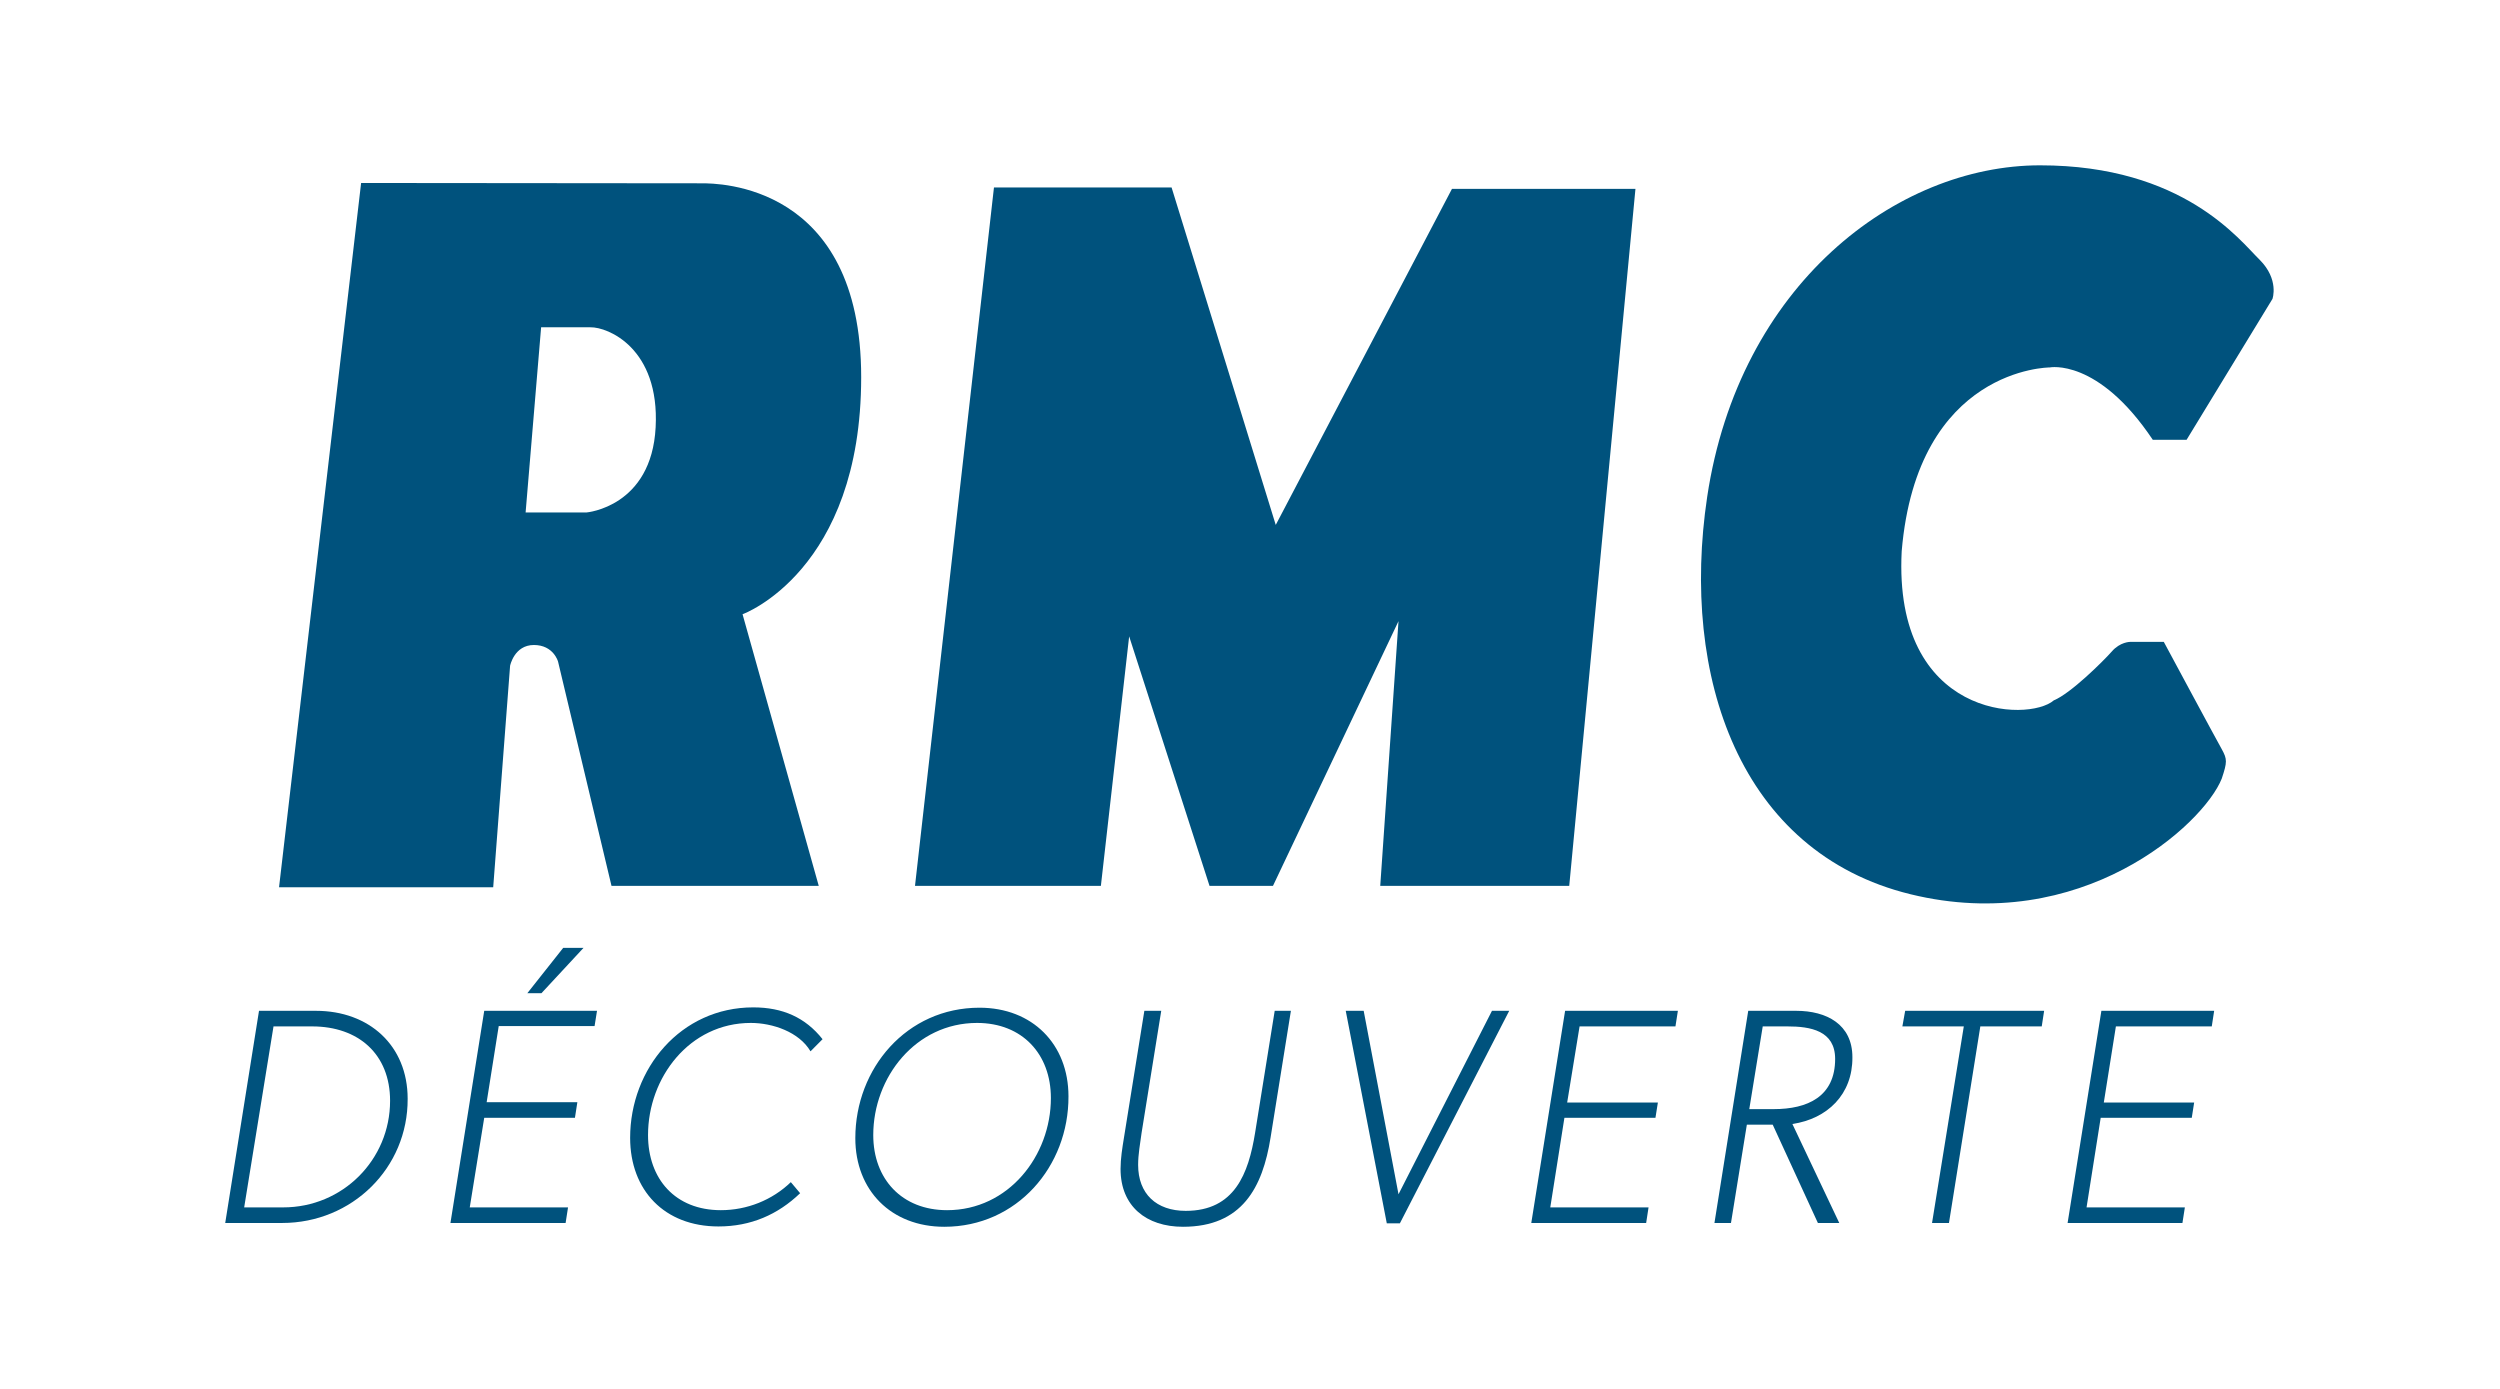
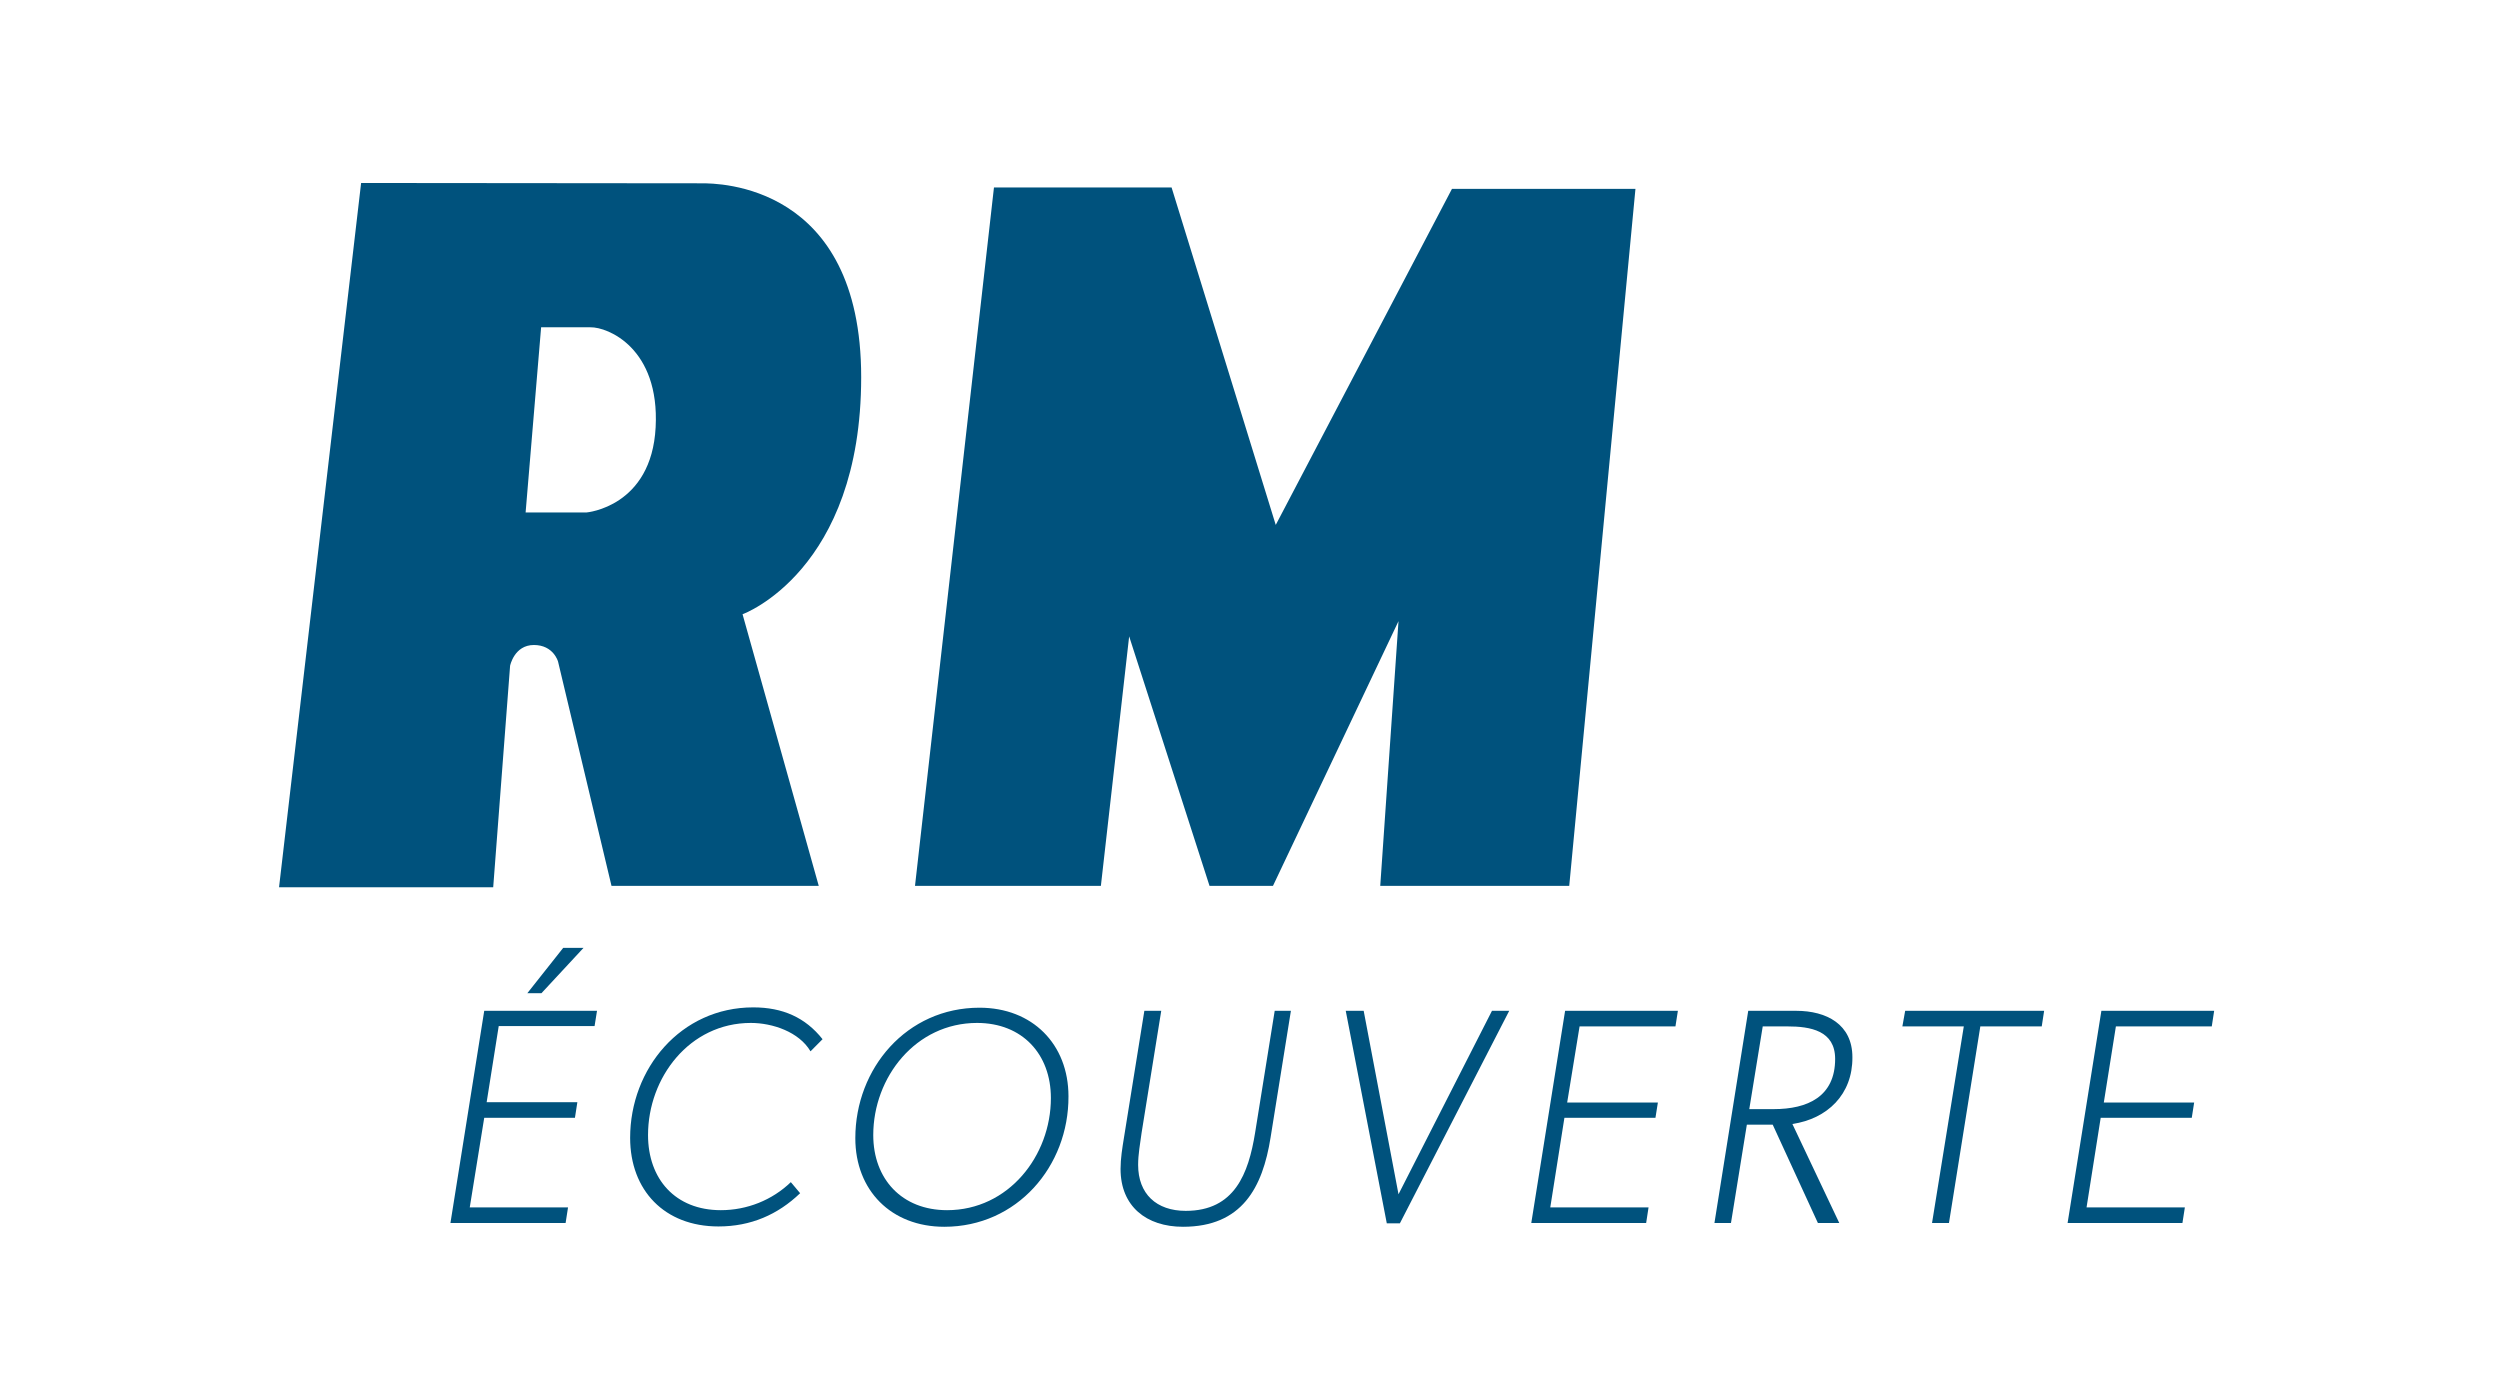
<svg xmlns="http://www.w3.org/2000/svg" width="360" viewBox="0 0 270 150" height="200" preserveAspectRatio="xMidYMid meet">
  <defs>
    <clipPath id="38b432012a">
      <path d="M 183 17.801 L 245.574 17.801 L 245.574 98 L 183 98 Z M 183 17.801 " clip-rule="nonzero" />
    </clipPath>
    <clipPath id="c977b26e66">
      <path d="M 24.324 109 L 45 109 L 45 132.551 L 24.324 132.551 Z M 24.324 109 " clip-rule="nonzero" />
    </clipPath>
    <clipPath id="ace41f54ae">
      <path d="M 48 102 L 65 102 L 65 132.551 L 48 132.551 Z M 48 102 " clip-rule="nonzero" />
    </clipPath>
    <clipPath id="14e0f648d1">
      <path d="M 68 108 L 89 108 L 89 132.551 L 68 132.551 Z M 68 108 " clip-rule="nonzero" />
    </clipPath>
    <clipPath id="8eafe0363d">
      <path d="M 92 108 L 116 108 L 116 132.551 L 92 132.551 Z M 92 108 " clip-rule="nonzero" />
    </clipPath>
    <clipPath id="a492e8e73f">
      <path d="M 121 109 L 140 109 L 140 132.551 L 121 132.551 Z M 121 109 " clip-rule="nonzero" />
    </clipPath>
    <clipPath id="f2c77120fb">
      <path d="M 145 109 L 163 109 L 163 132.551 L 145 132.551 Z M 145 109 " clip-rule="nonzero" />
    </clipPath>
    <clipPath id="f14fda1412">
      <path d="M 165 109 L 182 109 L 182 132.551 L 165 132.551 Z M 165 109 " clip-rule="nonzero" />
    </clipPath>
    <clipPath id="fc372a0f02">
      <path d="M 185 109 L 201 109 L 201 132.551 L 185 132.551 Z M 185 109 " clip-rule="nonzero" />
    </clipPath>
    <clipPath id="c8aacf1426">
      <path d="M 205 109 L 221 109 L 221 132.551 L 205 132.551 Z M 205 109 " clip-rule="nonzero" />
    </clipPath>
    <clipPath id="e1bc732d22">
      <path d="M 223 109 L 240 109 L 240 132.551 L 223 132.551 Z M 223 109 " clip-rule="nonzero" />
    </clipPath>
  </defs>
  <path fill="#00527d" d="M 70.809 46.148 C 70.363 54.746 63.359 55.344 63.359 55.344 L 56.766 55.344 L 58.441 35.348 L 63.77 35.348 C 65.633 35.309 71.258 37.59 70.809 46.148 M 93.008 40.73 C 93.008 19.797 77.477 19.797 75.801 19.797 C 74.125 19.797 39 19.762 39 19.762 L 30.137 95.824 L 53.266 95.824 L 55.09 71.902 C 55.09 71.902 55.539 69.66 57.66 69.66 C 59.785 69.66 60.27 71.453 60.27 71.453 L 66.043 95.676 L 88.426 95.676 L 80.195 66.336 C 80.234 66.336 93.008 61.66 93.008 40.73 " fill-opacity="1" fill-rule="nonzero" />
  <path fill="#00527d" d="M 107.348 20.246 L 126.531 20.246 L 137.781 56.691 L 156.812 20.398 L 176.629 20.398 L 169.477 95.676 L 149.066 95.676 L 151.039 67.082 L 137.48 95.676 L 130.629 95.676 L 121.949 68.727 L 118.895 95.676 L 98.82 95.676 Z M 107.348 20.246 " fill-opacity="1" fill-rule="nonzero" />
  <g clip-path="url(#38b432012a)">
-     <path fill="#00527d" d="M 232.5 47.496 L 236.152 47.496 L 245.426 32.281 C 245.426 32.281 246.172 30.191 244.047 28.059 C 241.926 26.004 235.852 17.855 220.32 17.855 C 204.789 17.855 187.805 30.789 184.375 53.664 C 181.473 73.062 187.879 92.051 206.316 96.574 C 224.754 101.094 237.977 89.059 239.949 84.09 C 240.547 82.293 240.547 81.996 239.949 80.91 C 239.355 79.863 233.691 69.324 233.691 69.324 L 230.043 69.324 C 230.043 69.324 228.961 69.324 228.066 70.371 C 227.137 71.418 223.637 74.895 221.809 75.641 C 219.055 78.035 204.453 77.586 205.383 59.531 C 207.059 39.684 221.363 39.684 221.363 39.684 C 221.363 39.684 226.578 38.637 232.5 47.496 " fill-opacity="1" fill-rule="nonzero" />
-   </g>
+     </g>
  <g clip-path="url(#c977b26e66)">
-     <path fill="#00527d" d="M 33.711 110.852 L 29.539 110.852 L 26.371 130.398 L 30.582 130.398 C 37.027 130.398 42.129 125.242 42.129 118.887 C 42.129 113.84 38.703 110.852 33.711 110.852 M 30.469 132.082 L 24.324 132.082 L 27.973 109.168 L 34.121 109.168 C 39.855 109.168 44.027 112.906 44.027 118.664 C 44.066 126.137 38.031 132.082 30.469 132.082 " fill-opacity="1" fill-rule="nonzero" />
-   </g>
+     </g>
  <g clip-path="url(#ace41f54ae)">
    <path fill="#00527d" d="M 63.023 102.367 L 58.48 107.262 L 56.953 107.262 L 60.828 102.367 Z M 64.477 109.168 L 64.215 110.812 L 53.863 110.812 L 52.559 119.035 L 62.355 119.035 L 62.094 120.719 L 52.297 120.719 L 50.734 130.398 L 61.348 130.398 L 61.086 132.082 L 48.648 132.082 L 52.297 109.168 Z M 64.477 109.168 " fill-opacity="1" fill-rule="nonzero" />
  </g>
  <g clip-path="url(#14e0f648d1)">
    <path fill="#00527d" d="M 87.535 113.543 C 86.305 111.449 83.438 110.477 81.09 110.477 C 74.461 110.477 69.988 116.383 69.988 122.586 C 69.988 127.336 72.934 130.699 77.848 130.699 C 80.68 130.699 83.398 129.613 85.41 127.672 L 86.414 128.867 C 83.996 131.184 81.09 132.457 77.59 132.457 C 71.777 132.457 68.055 128.566 68.055 122.887 C 68.055 115.41 73.527 108.797 81.352 108.797 C 84.516 108.797 86.973 109.879 88.836 112.234 Z M 87.535 113.543 " fill-opacity="1" fill-rule="nonzero" />
  </g>
  <g clip-path="url(#8eafe0363d)">
    <path fill="#00527d" d="M 105.523 110.477 C 98.895 110.477 94.312 116.344 94.312 122.586 C 94.312 127.336 97.402 130.699 102.285 130.699 C 108.914 130.699 113.496 124.832 113.496 118.59 C 113.496 113.84 110.402 110.477 105.523 110.477 M 101.984 132.492 C 96.25 132.492 92.375 128.566 92.375 122.926 C 92.375 115.375 97.926 108.832 105.785 108.832 C 111.484 108.832 115.395 112.758 115.395 118.402 C 115.43 125.953 109.844 132.492 101.984 132.492 " fill-opacity="1" fill-rule="nonzero" />
  </g>
  <g clip-path="url(#a492e8e73f)">
    <path fill="#00527d" d="M 139.418 109.168 L 137.223 122.848 C 136.363 128.27 134.129 132.492 127.762 132.492 C 123.812 132.492 121.02 130.289 121.02 126.25 C 121.02 125.129 121.203 124.008 121.391 122.848 L 123.59 109.168 L 125.414 109.168 L 123.289 122.363 C 123.141 123.484 122.918 124.645 122.918 125.801 C 122.918 128.941 124.891 130.773 128.059 130.773 C 133.348 130.773 134.836 126.738 135.547 122.363 L 137.668 109.168 Z M 139.418 109.168 " fill-opacity="1" fill-rule="nonzero" />
  </g>
  <g clip-path="url(#f2c77120fb)">
    <path fill="#00527d" d="M 162.996 109.168 L 151.188 132.117 L 149.773 132.117 L 145.34 109.168 L 147.277 109.168 L 151.039 128.98 L 161.133 109.168 Z M 162.996 109.168 " fill-opacity="1" fill-rule="nonzero" />
  </g>
  <g clip-path="url(#f14fda1412)">
    <path fill="#00527d" d="M 181.211 109.168 L 180.949 110.852 L 170.594 110.852 L 169.254 119.074 L 179.051 119.074 L 178.789 120.719 L 168.957 120.719 L 167.43 130.398 L 178.043 130.398 L 177.785 132.082 L 165.379 132.082 L 169.031 109.168 Z M 181.211 109.168 " fill-opacity="1" fill-rule="nonzero" />
  </g>
  <g clip-path="url(#fc372a0f02)">
    <path fill="#00527d" d="M 193.055 110.852 L 190.375 110.852 L 188.922 119.785 L 191.566 119.785 C 195.215 119.785 198.195 118.438 198.195 114.363 C 198.195 111.301 195.516 110.852 193.055 110.852 M 193.578 121.391 L 198.641 132.082 L 196.332 132.082 L 191.453 121.465 L 188.66 121.465 L 186.945 132.082 L 185.16 132.082 L 188.809 109.168 L 193.988 109.168 C 197.266 109.168 200.059 110.625 200.059 114.176 C 200.094 118.215 197.34 120.832 193.578 121.391 " fill-opacity="1" fill-rule="nonzero" />
  </g>
  <g clip-path="url(#c8aacf1426)">
    <path fill="#00527d" d="M 220.766 109.168 L 220.508 110.852 L 213.875 110.852 L 210.488 132.082 L 208.66 132.082 L 212.09 110.852 L 205.457 110.852 L 205.758 109.168 Z M 220.766 109.168 " fill-opacity="1" fill-rule="nonzero" />
  </g>
  <g clip-path="url(#e1bc732d22)">
    <path fill="#00527d" d="M 239.129 109.168 L 238.871 110.852 L 228.516 110.852 L 227.211 119.074 L 236.969 119.074 L 236.711 120.719 L 226.875 120.719 L 225.348 130.398 L 235.965 130.398 L 235.703 132.082 L 223.301 132.082 L 226.949 109.168 Z M 239.129 109.168 " fill-opacity="1" fill-rule="nonzero" />
  </g>
</svg>